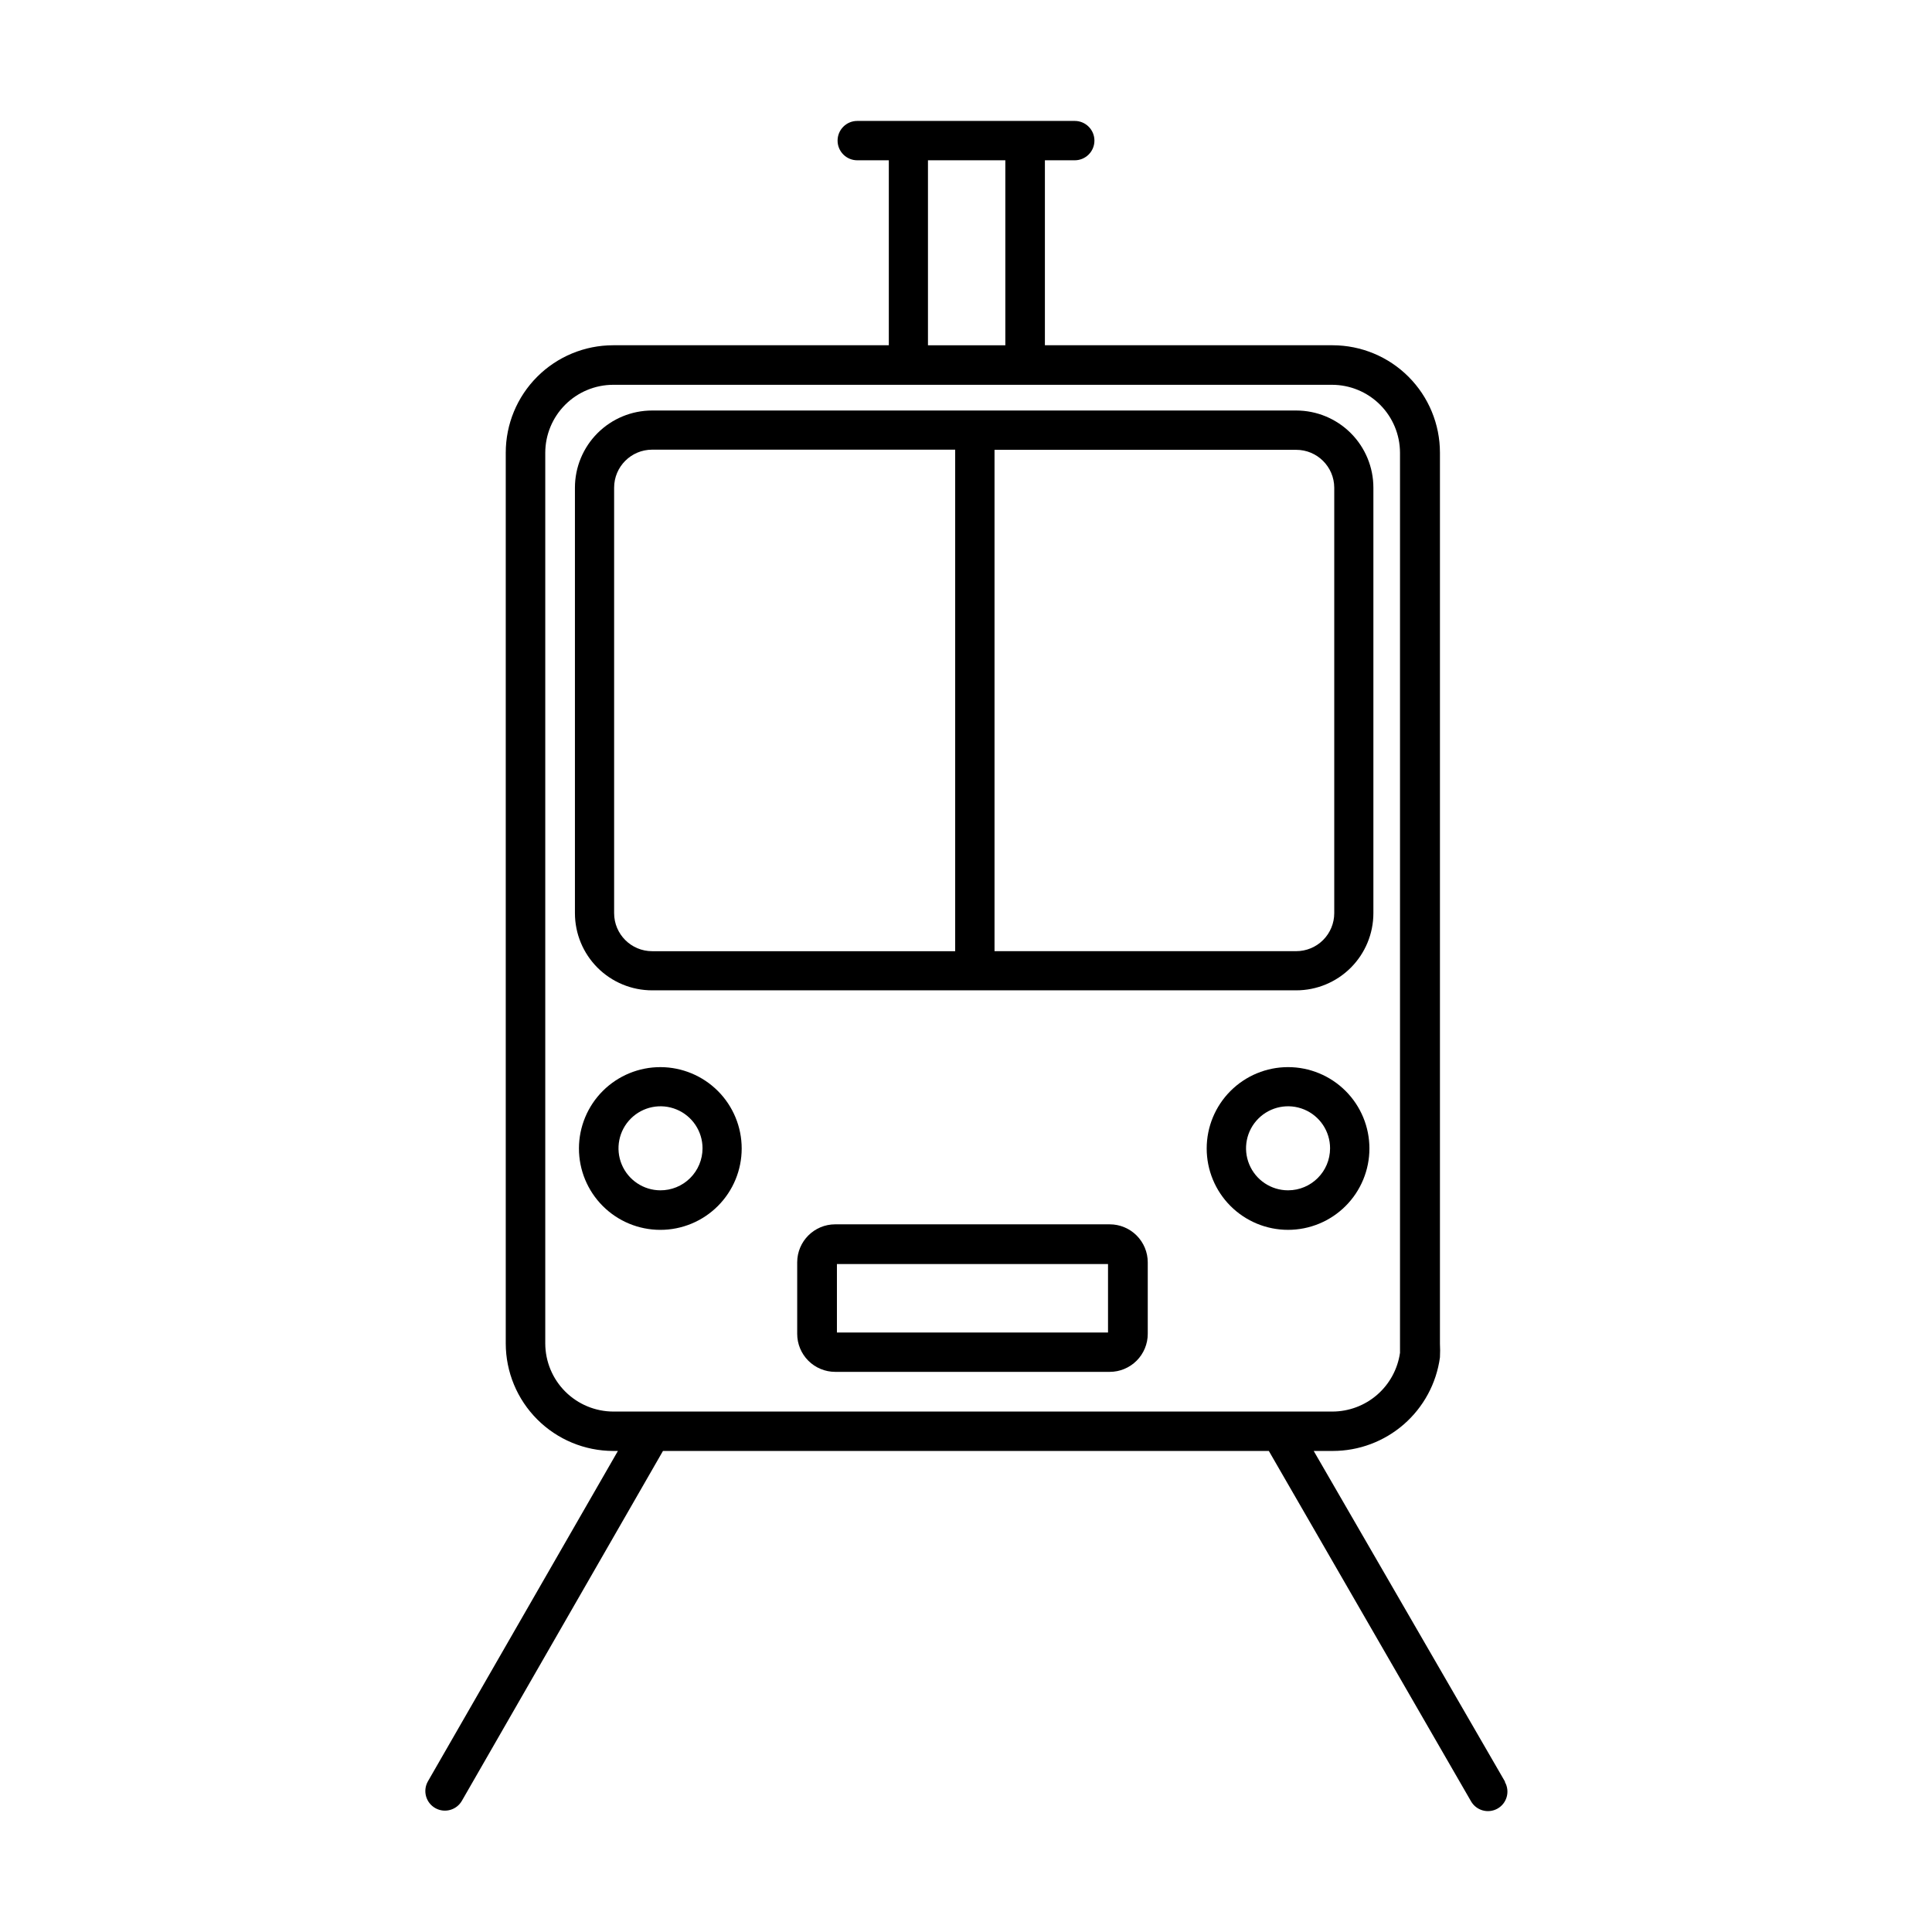
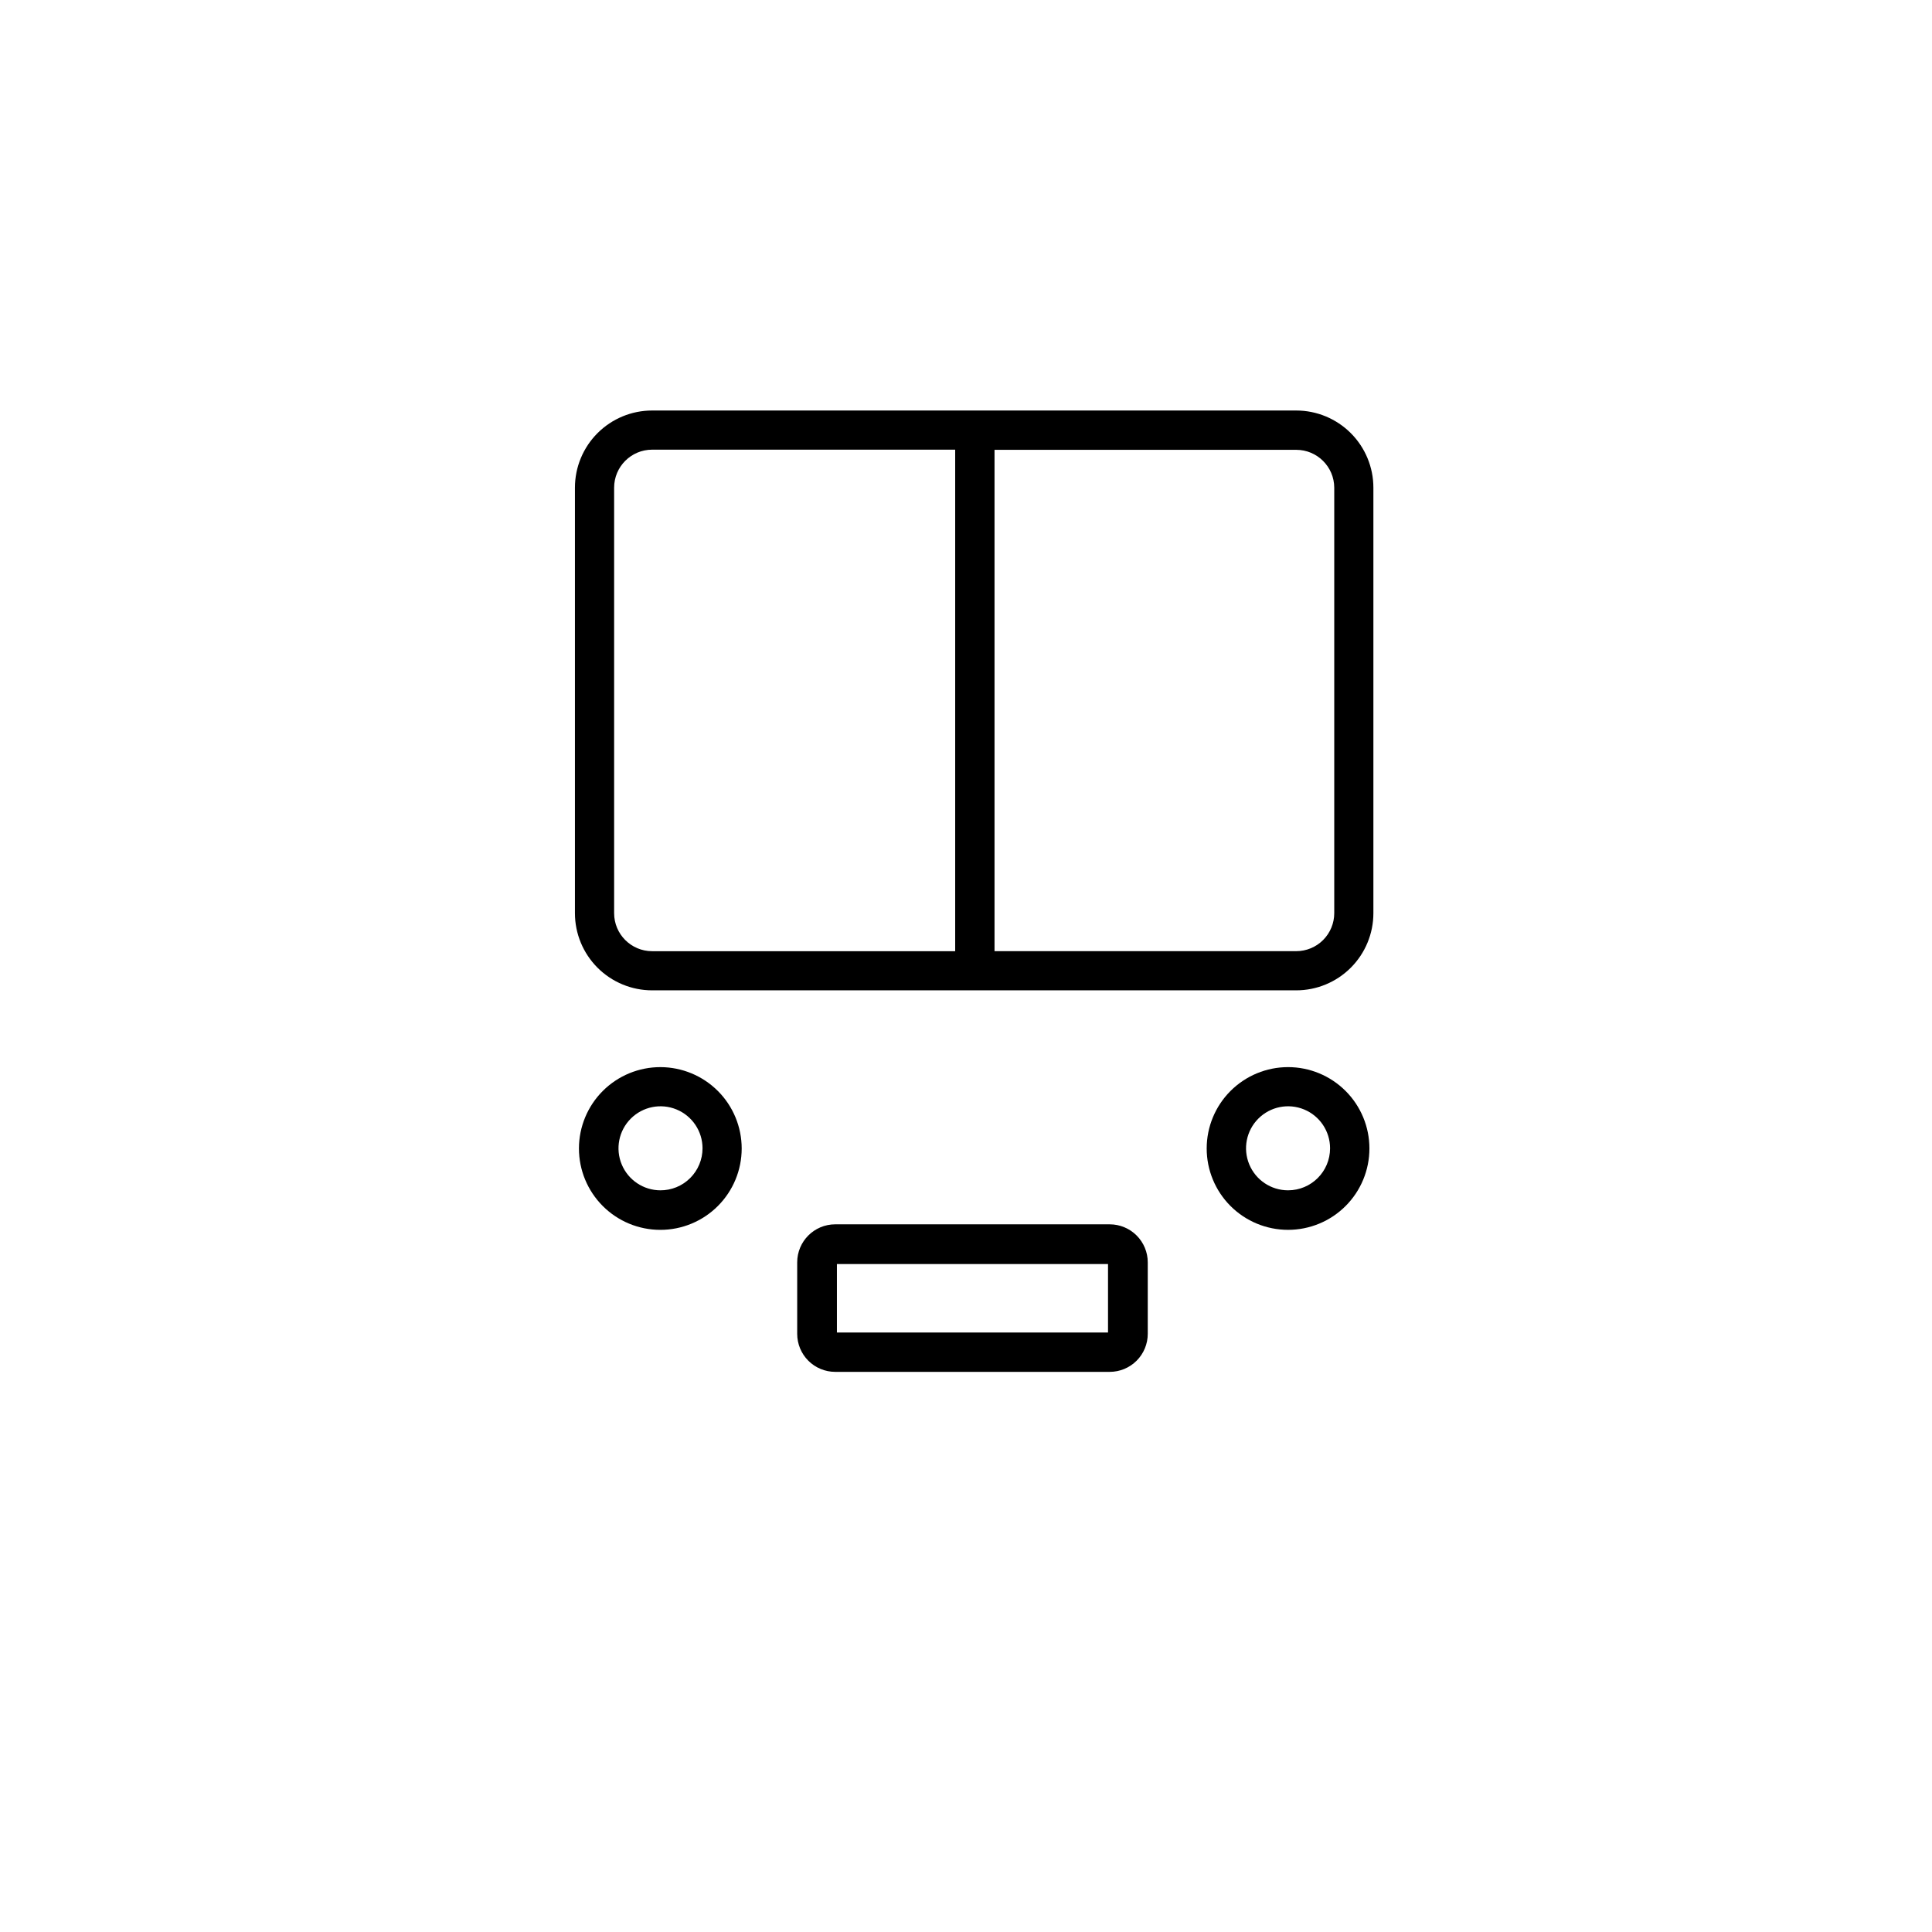
<svg xmlns="http://www.w3.org/2000/svg" fill="#000000" width="800px" height="800px" version="1.1" viewBox="144 144 512 512">
  <g>
    <path d="m316.82 406.45h170.69c5.422 0 10.625-2.156 14.461-5.992 3.836-3.836 5.992-9.039 5.992-14.465v-112.75c0-5.422-2.156-10.625-5.992-14.461-3.836-3.836-9.039-5.992-14.461-5.992h-170.69c-5.426 0-10.629 2.156-14.465 5.992-3.836 3.836-5.992 9.039-5.992 14.461v112.75c0 5.426 2.156 10.629 5.992 14.465 3.836 3.836 9.039 5.992 14.465 5.992zm180.77-133.21v112.75c0 2.672-1.062 5.234-2.949 7.125-1.891 1.891-4.453 2.953-7.125 2.953h-79.957v-132.86h79.957c5.543 0 10.047 4.481 10.074 10.023zm-190.84 0c0-5.562 4.512-10.074 10.078-10.074h80.305v132.91h-80.305c-5.566 0-10.078-4.512-10.078-10.078z" />
    <path d="m319.04 426.8c-5.719-0.012-11.215 2.25-15.266 6.285-4.055 4.039-6.336 9.523-6.348 15.246-0.008 5.719 2.258 11.211 6.301 15.262 4.039 4.051 9.523 6.328 15.246 6.332 5.723 0.008 11.211-2.266 15.258-6.309 4.047-4.043 6.324-9.531 6.324-15.254 0-5.711-2.266-11.188-6.301-15.23-4.031-4.039-9.504-6.316-15.215-6.332zm0 32.648c-4.504 0-8.562-2.715-10.285-6.875-1.723-4.16-0.77-8.949 2.414-12.133 3.184-3.184 7.973-4.137 12.133-2.414s6.875 5.781 6.875 10.285c0 2.973-1.188 5.82-3.297 7.91s-4.969 3.254-7.938 3.227z" />
    <path d="m506.91 448.36c0-5.719-2.269-11.203-6.316-15.246-4.043-4.043-9.527-6.316-15.246-6.316s-11.203 2.273-15.246 6.316c-4.047 4.043-6.316 9.527-6.316 15.246s2.269 11.203 6.316 15.25c4.043 4.043 9.527 6.312 15.246 6.312s11.203-2.269 15.246-6.312c4.047-4.047 6.316-9.531 6.316-15.25zm-21.562 11.082v0.004c-4.504 0-8.562-2.715-10.285-6.875-1.727-4.16-0.773-8.949 2.414-12.133 3.184-3.184 7.973-4.137 12.133-2.414 4.16 1.723 6.871 5.781 6.871 10.285 0 6.152-4.984 11.137-11.133 11.137z" />
    <path d="m438.09 468.46h-72.75c-5.562 0-10.074 4.512-10.074 10.078v18.941c0 2.672 1.059 5.238 2.949 7.125 1.891 1.891 4.453 2.953 7.125 2.953h72.75c2.672 0 5.234-1.062 7.125-2.953 1.891-1.887 2.953-4.453 2.953-7.125v-18.941c0-2.672-1.062-5.234-2.953-7.125-1.891-1.891-4.453-2.953-7.125-2.953zm-0.453 28.668h-71.844v-18.137h71.844z" />
-     <path d="m542.83 616.13-50.684-87.613h5.039c6.934 0.004 13.633-2.508 18.855-7.062 5.227-4.559 8.621-10.855 9.559-17.723 0.066-1.227 0.066-2.453 0-3.68v-236.09c0-7.539-2.992-14.773-8.32-20.109-5.324-5.336-12.555-8.34-20.094-8.355h-76.277v-49.02h7.91c2.879 0 5.215-2.336 5.215-5.215 0-2.879-2.336-5.215-5.215-5.215h-57.637c-2.879 0-5.215 2.336-5.215 5.215 0 2.879 2.336 5.215 5.215 5.215h8.363v49.02h-73.051c-7.551 0-14.789 3-20.129 8.34-5.34 5.336-8.336 12.578-8.336 20.125v236.09c0.012 7.547 3.016 14.777 8.352 20.113 5.336 5.336 12.566 8.34 20.113 8.352h1.258l-50.383 87.613h0.004c-1.391 2.504-0.488 5.66 2.016 7.055 2.504 1.391 5.66 0.488 7.051-2.016l53.254-92.652h160.56l53.555 92.801c1.395 2.492 4.539 3.383 7.031 1.992 2.488-1.391 3.379-4.539 1.988-7.027zm-152.91-429.65h20.504v49.02h-20.504zm-101.42 313.57v-236.09c0.016-4.766 1.914-9.332 5.285-12.703 3.371-3.371 7.938-5.269 12.703-5.281h190.49c4.777 0 9.355 1.895 12.738 5.266 3.379 3.371 5.285 7.945 5.301 12.719v238.55c-0.617 4.309-2.766 8.254-6.047 11.113-3.285 2.856-7.488 4.438-11.84 4.453h-190.59c-4.781-0.012-9.359-1.918-12.738-5.297-3.383-3.379-5.285-7.957-5.301-12.738z" />
  </g>
</svg>